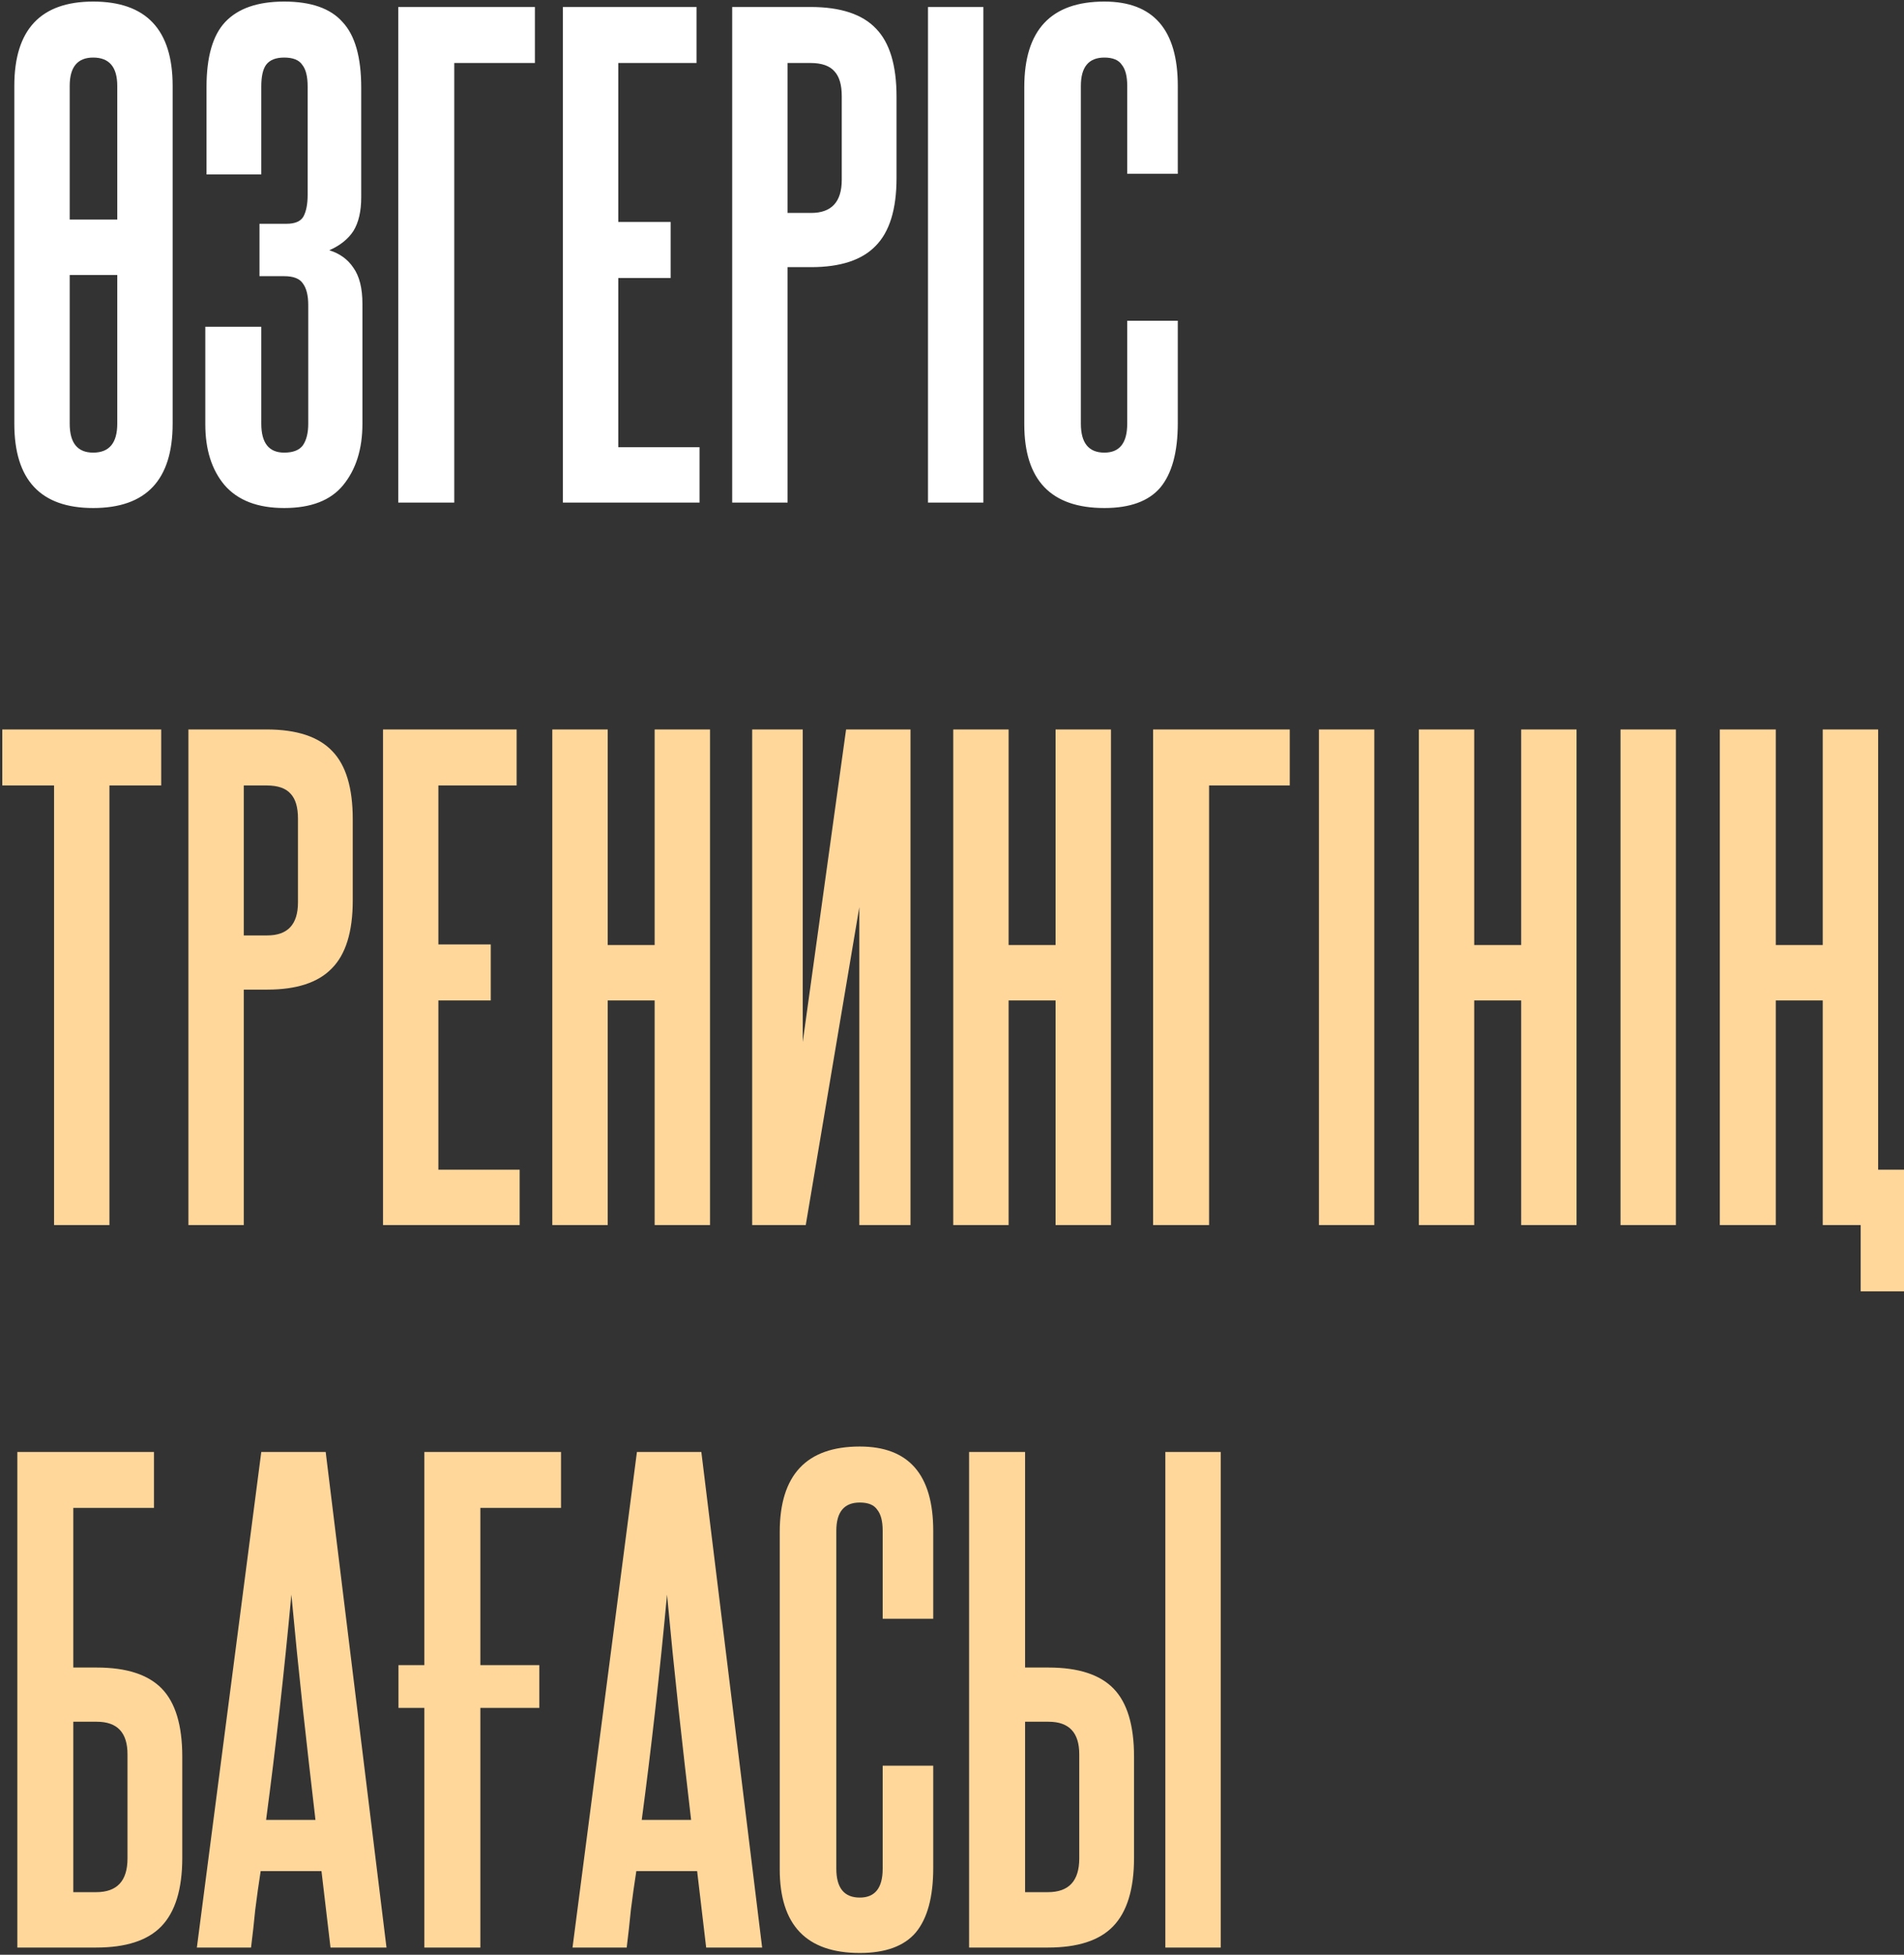
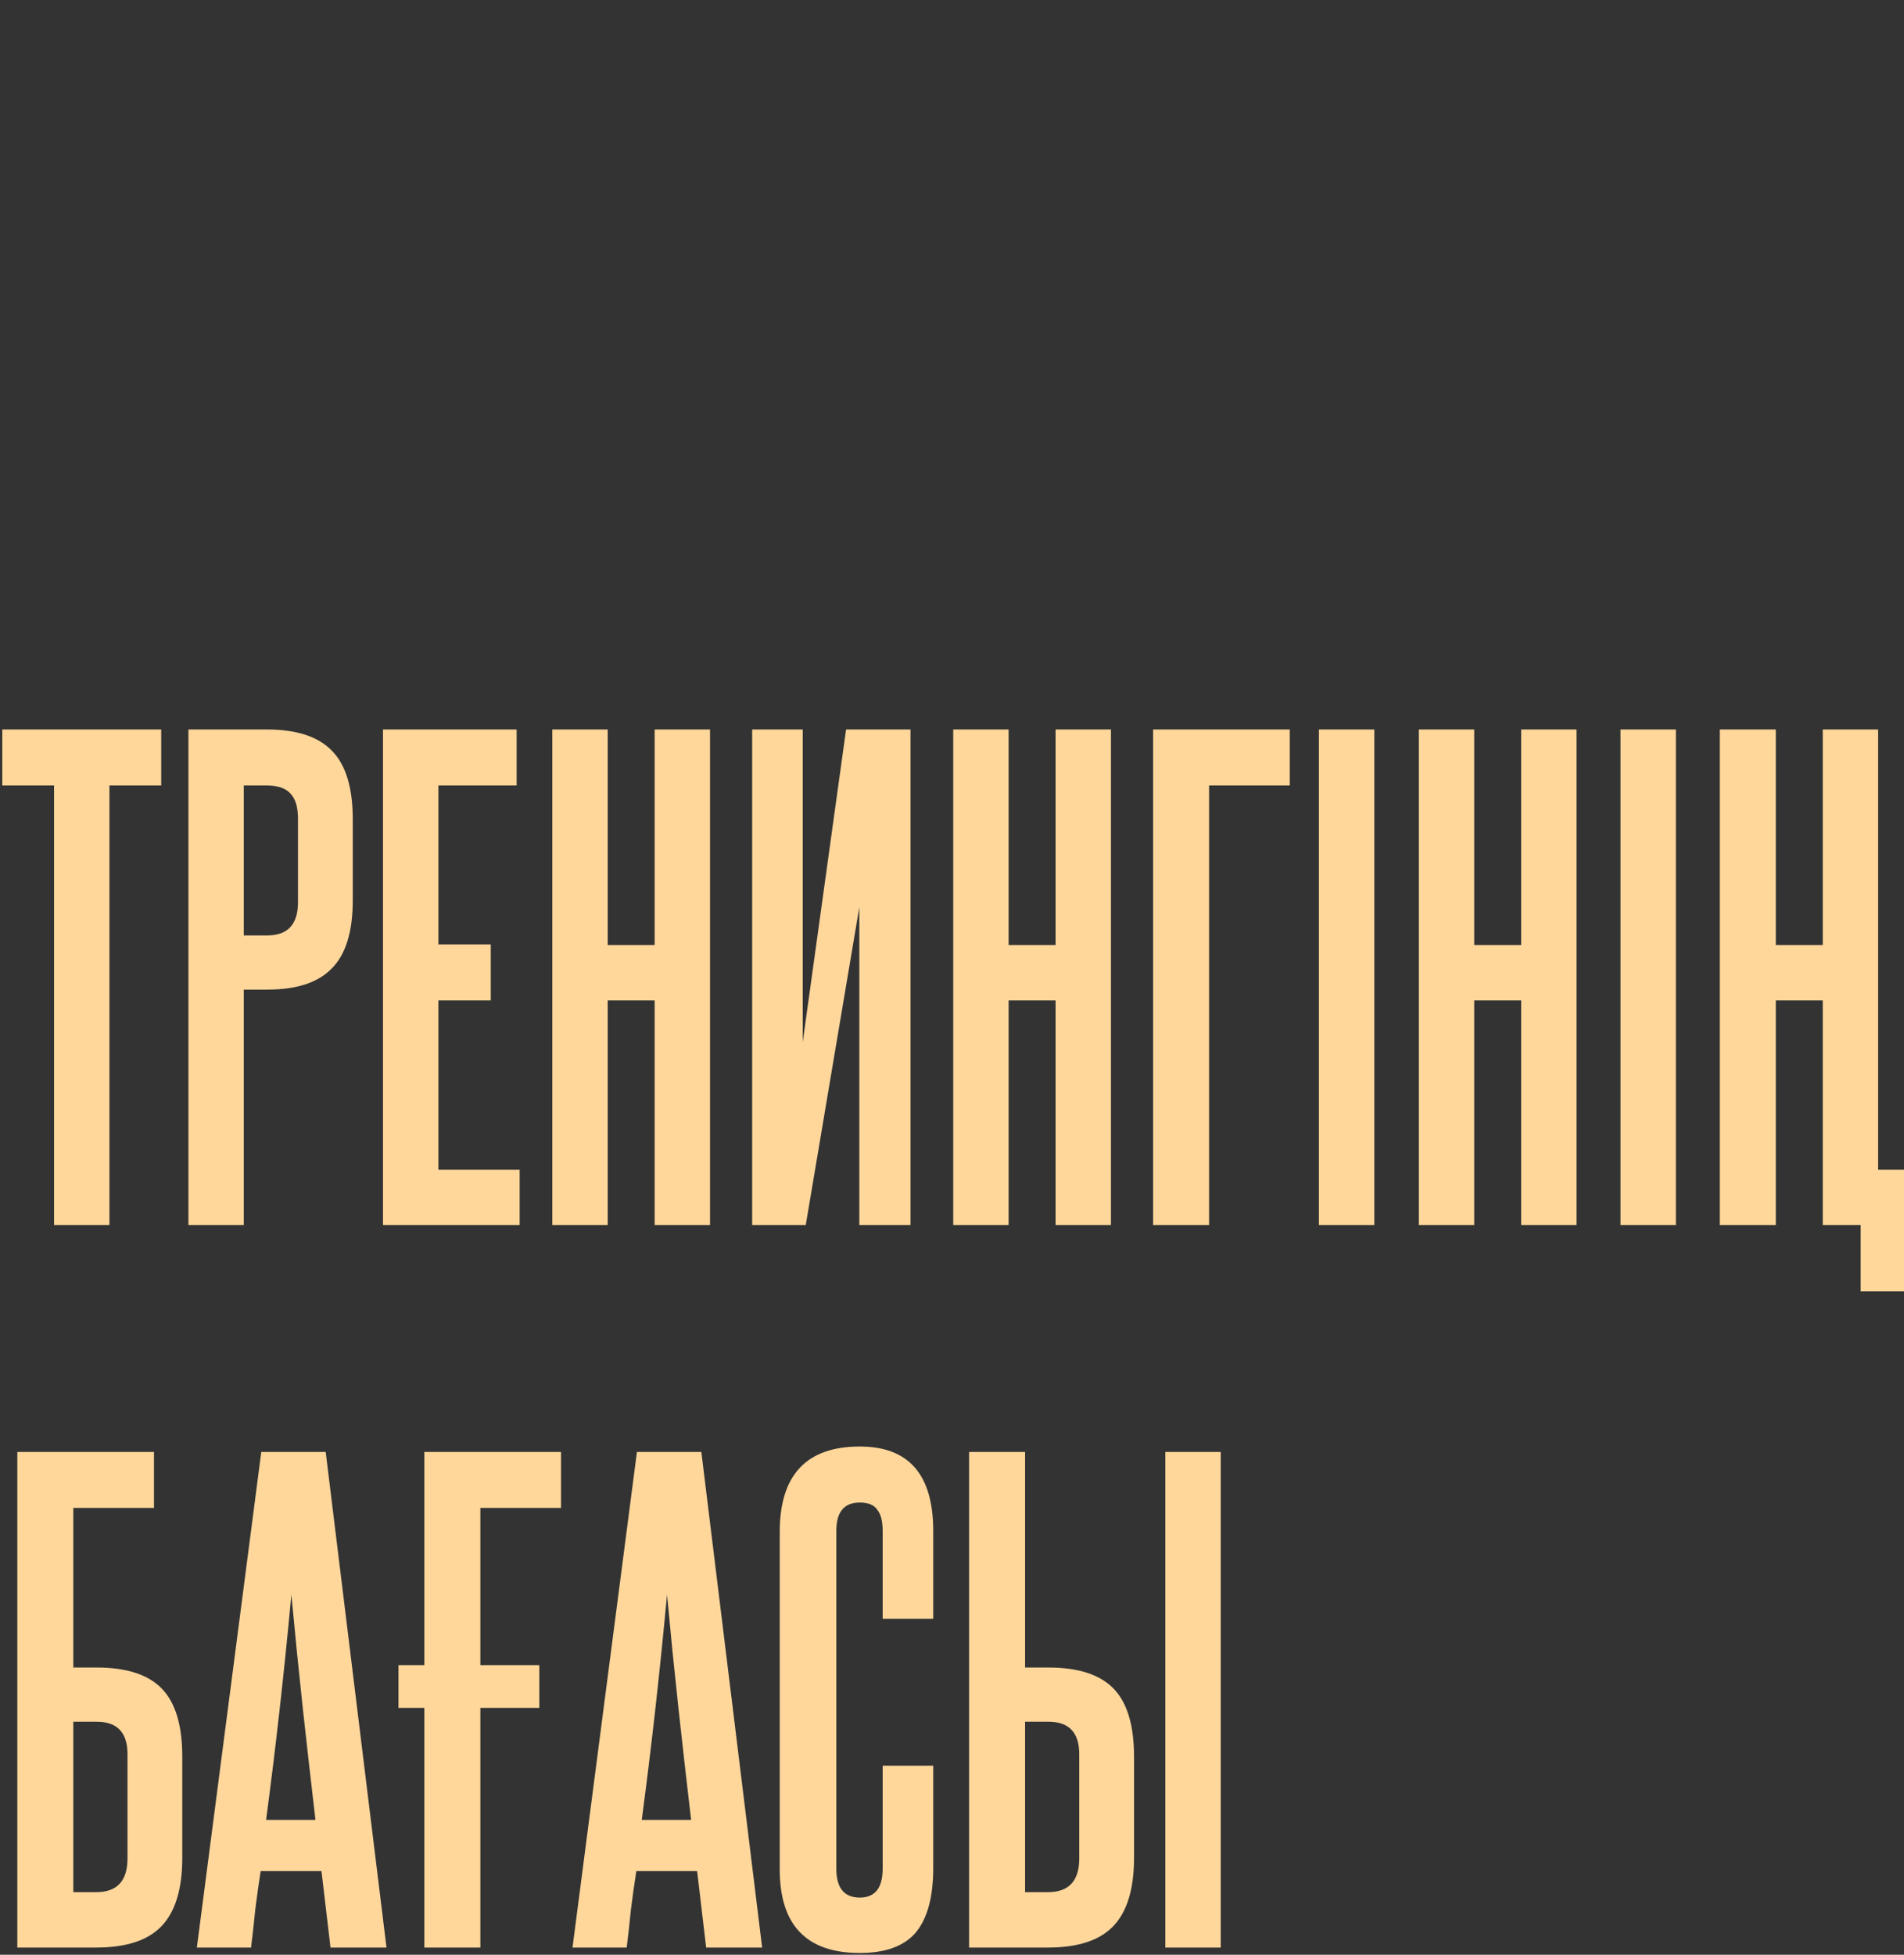
<svg xmlns="http://www.w3.org/2000/svg" width="609" height="625" viewBox="0 0 609 625" fill="none">
  <rect x="0" y="0" width="609" height="625" fill="#333333" stroke="none" />
-   <path d="M4.58 27.457C4.58 9.487 12.988 0.501 29.804 0.501C46.748 0.501 55.22 9.487 55.22 27.457V135.476C55.22 153.447 46.748 162.432 29.804 162.432C12.988 162.432 4.58 153.447 4.58 135.476V27.457ZM37.506 87.917H22.294V135.476C22.294 141.637 24.798 144.718 29.804 144.718C34.938 144.718 37.506 141.637 37.506 135.476V87.917ZM22.294 70.203H37.506V27.457C37.506 21.424 34.938 18.408 29.804 18.408C24.798 18.408 22.294 21.424 22.294 27.457V70.203ZM98.594 97.544C98.594 94.463 98.016 92.153 96.861 90.613C95.834 89.072 93.844 88.302 90.892 88.302H82.998V71.55H91.662C94.358 71.55 96.155 70.78 97.053 69.24C97.952 67.571 98.401 65.261 98.401 62.308V27.65C98.401 24.441 97.824 22.13 96.668 20.718C95.641 19.178 93.716 18.408 90.892 18.408C88.196 18.408 86.271 19.178 85.116 20.718C84.089 22.13 83.575 24.441 83.575 27.65V55.762H66.054V27.843C66.054 18.215 68.043 11.284 72.022 7.048C76.13 2.683 82.42 0.501 90.892 0.501C99.492 0.501 105.718 2.683 109.569 7.048C113.548 11.284 115.538 18.279 115.538 28.035V63.078C115.538 67.571 114.703 71.165 113.035 73.861C111.366 76.428 108.799 78.482 105.333 80.022C108.67 81.049 111.238 82.911 113.035 85.606C114.96 88.302 115.923 92.153 115.923 97.159V135.476C115.923 143.563 113.869 150.109 109.761 155.115C105.782 159.993 99.492 162.432 90.892 162.432C82.42 162.432 76.066 159.993 71.83 155.115C67.722 150.238 65.668 143.755 65.668 135.668V104.476H83.575V135.476C83.575 141.637 86.014 144.718 90.892 144.718C93.716 144.718 95.706 143.948 96.861 142.407C98.016 140.739 98.594 138.428 98.594 135.476V97.544ZM171.096 2.234V20.141H145.295V160.699H127.388V2.234H171.096ZM180.042 160.699V2.234H222.787V20.141H197.756V70.973H214.508V88.88H197.756V142.985H223.75V160.699H180.042ZM269.239 30.731C269.239 27.137 268.469 24.505 266.928 22.836C265.388 21.039 262.821 20.141 259.227 20.141H251.91V68.085H259.419C265.966 68.085 269.239 64.555 269.239 57.495V30.731ZM234.196 160.699V2.234H259.227C268.854 2.234 275.85 4.545 280.214 9.166C284.578 13.658 286.761 20.911 286.761 30.923V56.917C286.761 66.929 284.514 74.182 280.022 78.675C275.657 83.167 268.79 85.414 259.419 85.414H251.91V160.699H234.196ZM296.82 160.699V2.234H314.534V160.699H296.82ZM360.546 102.55H376.72V135.283C376.72 144.525 374.859 151.393 371.136 155.886C367.414 160.25 361.445 162.432 353.23 162.432C336.157 162.432 327.621 153.511 327.621 135.668V27.843C327.621 9.615 336.157 0.501 353.23 0.501C368.89 0.501 376.72 9.487 376.72 27.457V55.569H360.546V27.457C360.546 24.377 359.969 22.13 358.813 20.718C357.787 19.178 355.925 18.408 353.23 18.408C348.223 18.408 345.72 21.424 345.72 27.457V135.476C345.72 141.637 348.223 144.718 353.23 144.718C358.107 144.718 360.546 141.637 360.546 135.476V102.55Z" fill="white" />
  <path d="M17.288 391.699V251.141H0.729V233.234H51.562V251.141H35.003V391.699H17.288ZM95.308 261.731C95.308 258.137 94.538 255.505 92.998 253.836C91.458 252.039 88.89 251.141 85.296 251.141H77.979V299.085H85.489C92.035 299.085 95.308 295.555 95.308 288.495V261.731ZM60.265 391.699V233.234H85.296C94.923 233.234 101.919 235.545 106.284 240.166C110.648 244.658 112.83 251.911 112.83 261.923V287.917C112.83 297.929 110.584 305.182 106.091 309.675C101.727 314.167 94.859 316.414 85.489 316.414H77.979V391.699H60.265ZM122.504 391.699V233.234H165.249V251.141H140.218V301.973H156.97V319.88H140.218V373.985H166.212V391.699H122.504ZM209.39 391.699V319.88H194.372V391.699H176.658V233.234H194.372V302.165H209.39V233.234H227.105V391.699H209.39ZM240.584 391.699V233.234H256.758V333.165L270.621 233.234H291.224V391.699H274.857V290.035L257.721 391.699H240.584ZM337.629 391.699V319.88H322.61V391.699H304.896V233.234H322.61V302.165H337.629V233.234H355.343V391.699H337.629ZM412.531 233.234V251.141H386.73V391.699H368.823V233.234H412.531ZM421.862 391.699V233.234H439.576V391.699H421.862ZM486.551 391.699V319.88H471.532V391.699H453.818V233.234H471.532V302.165H486.551V233.234H504.265V391.699H486.551ZM518.323 391.699V233.234H536.037V391.699H518.323ZM595.142 412.879V391.699H583.012V319.88H567.993V391.699H550.087V233.234H567.993V302.165H583.012V233.234H600.726V373.985H609.006V412.879H595.142ZM49.251 464.234V482.141H23.45V533.165H30.959C40.458 533.165 47.39 535.412 51.754 539.905C56.118 544.397 58.301 551.65 58.301 561.662V594.01C58.301 604.022 56.054 611.339 51.562 615.96C47.197 620.453 40.266 622.699 30.767 622.699H5.543V464.234H49.251ZM40.779 560.892C40.779 553.96 37.506 550.495 30.959 550.495H23.45V604.985H30.767C37.441 604.985 40.779 601.391 40.779 594.202V560.892ZM105.713 622.699L102.825 598.246H83.378C82.736 602.354 82.159 606.461 81.645 610.569C81.26 614.548 80.811 618.592 80.297 622.699H62.968L83.571 464.234H104.173L123.62 622.699H105.713ZM100.9 581.88C99.488 569.813 98.14 557.94 96.856 546.259C95.573 534.449 94.353 522.319 93.198 509.867C90.888 534.77 88.192 558.774 85.111 581.88H100.9ZM153.641 546.066V622.699H135.734V546.066H127.455V532.395H135.734V464.234H179.442V482.141H153.641V532.395H172.51V546.066H153.641ZM225.867 622.699L222.978 598.246H203.531C202.889 602.354 202.312 606.461 201.798 610.569C201.413 614.548 200.964 618.592 200.451 622.699H183.121L203.724 464.234H224.326L243.773 622.699H225.867ZM221.053 581.88C219.641 569.813 218.293 557.94 217.009 546.259C215.726 534.449 214.506 522.319 213.351 509.867C211.041 534.77 208.345 558.774 205.264 581.88H221.053ZM282.325 564.55H298.498V597.283C298.498 606.525 296.637 613.393 292.915 617.886C289.192 622.25 283.223 624.432 275.008 624.432C257.935 624.432 249.399 615.511 249.399 597.668V489.843C249.399 471.615 257.935 462.501 275.008 462.501C290.668 462.501 298.498 471.487 298.498 489.458V517.569H282.325V489.458C282.325 486.377 281.747 484.13 280.592 482.718C279.565 481.178 277.703 480.408 275.008 480.408C270.002 480.408 267.499 483.424 267.499 489.458V597.476C267.499 603.637 270.002 606.718 275.008 606.718C279.886 606.718 282.325 603.637 282.325 597.476V564.55ZM372.738 622.699V464.234H390.453V622.699H372.738ZM327.875 464.234V533.165H335.385C344.883 533.165 351.815 535.412 356.179 539.905C360.544 544.397 362.726 551.65 362.726 561.662V594.01C362.726 604.022 360.48 611.339 355.987 615.96C351.623 620.453 344.691 622.699 335.192 622.699H309.968V464.234H327.875ZM345.204 560.892C345.204 553.96 341.931 550.495 335.385 550.495H327.875V604.985H335.192C341.867 604.985 345.204 601.391 345.204 594.202V560.892Z" fill="#FFD79B" />
</svg>